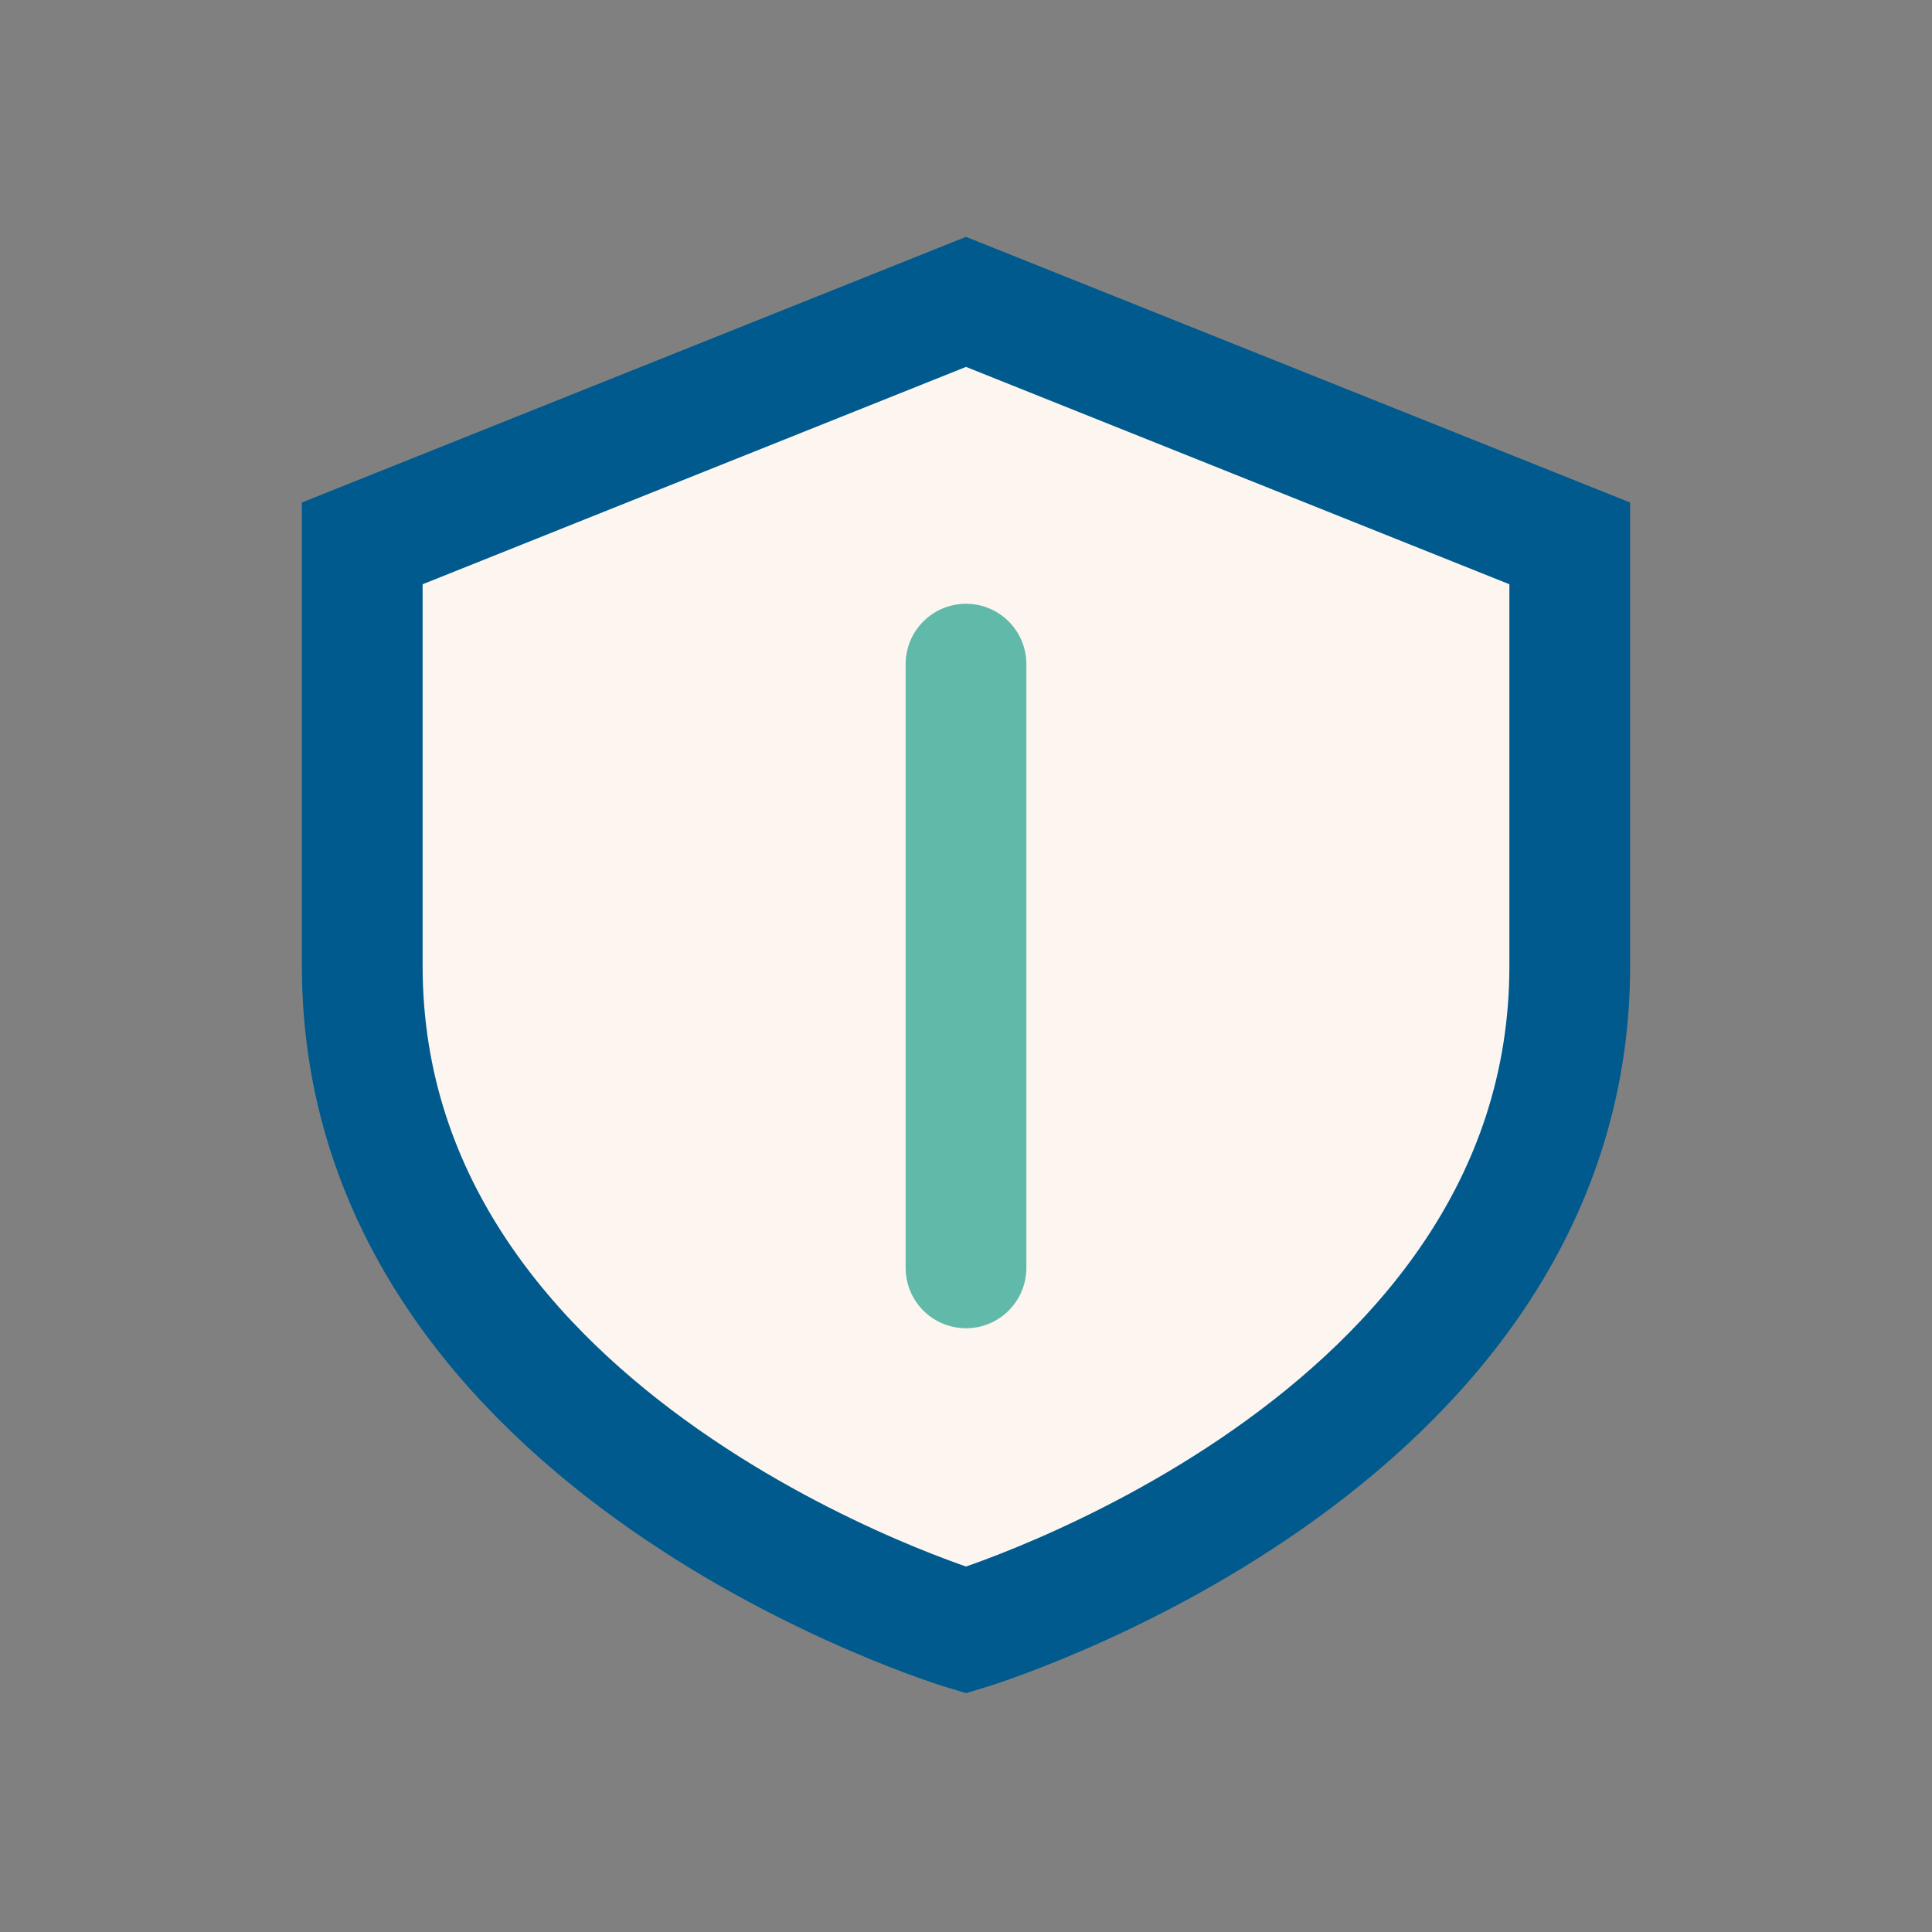
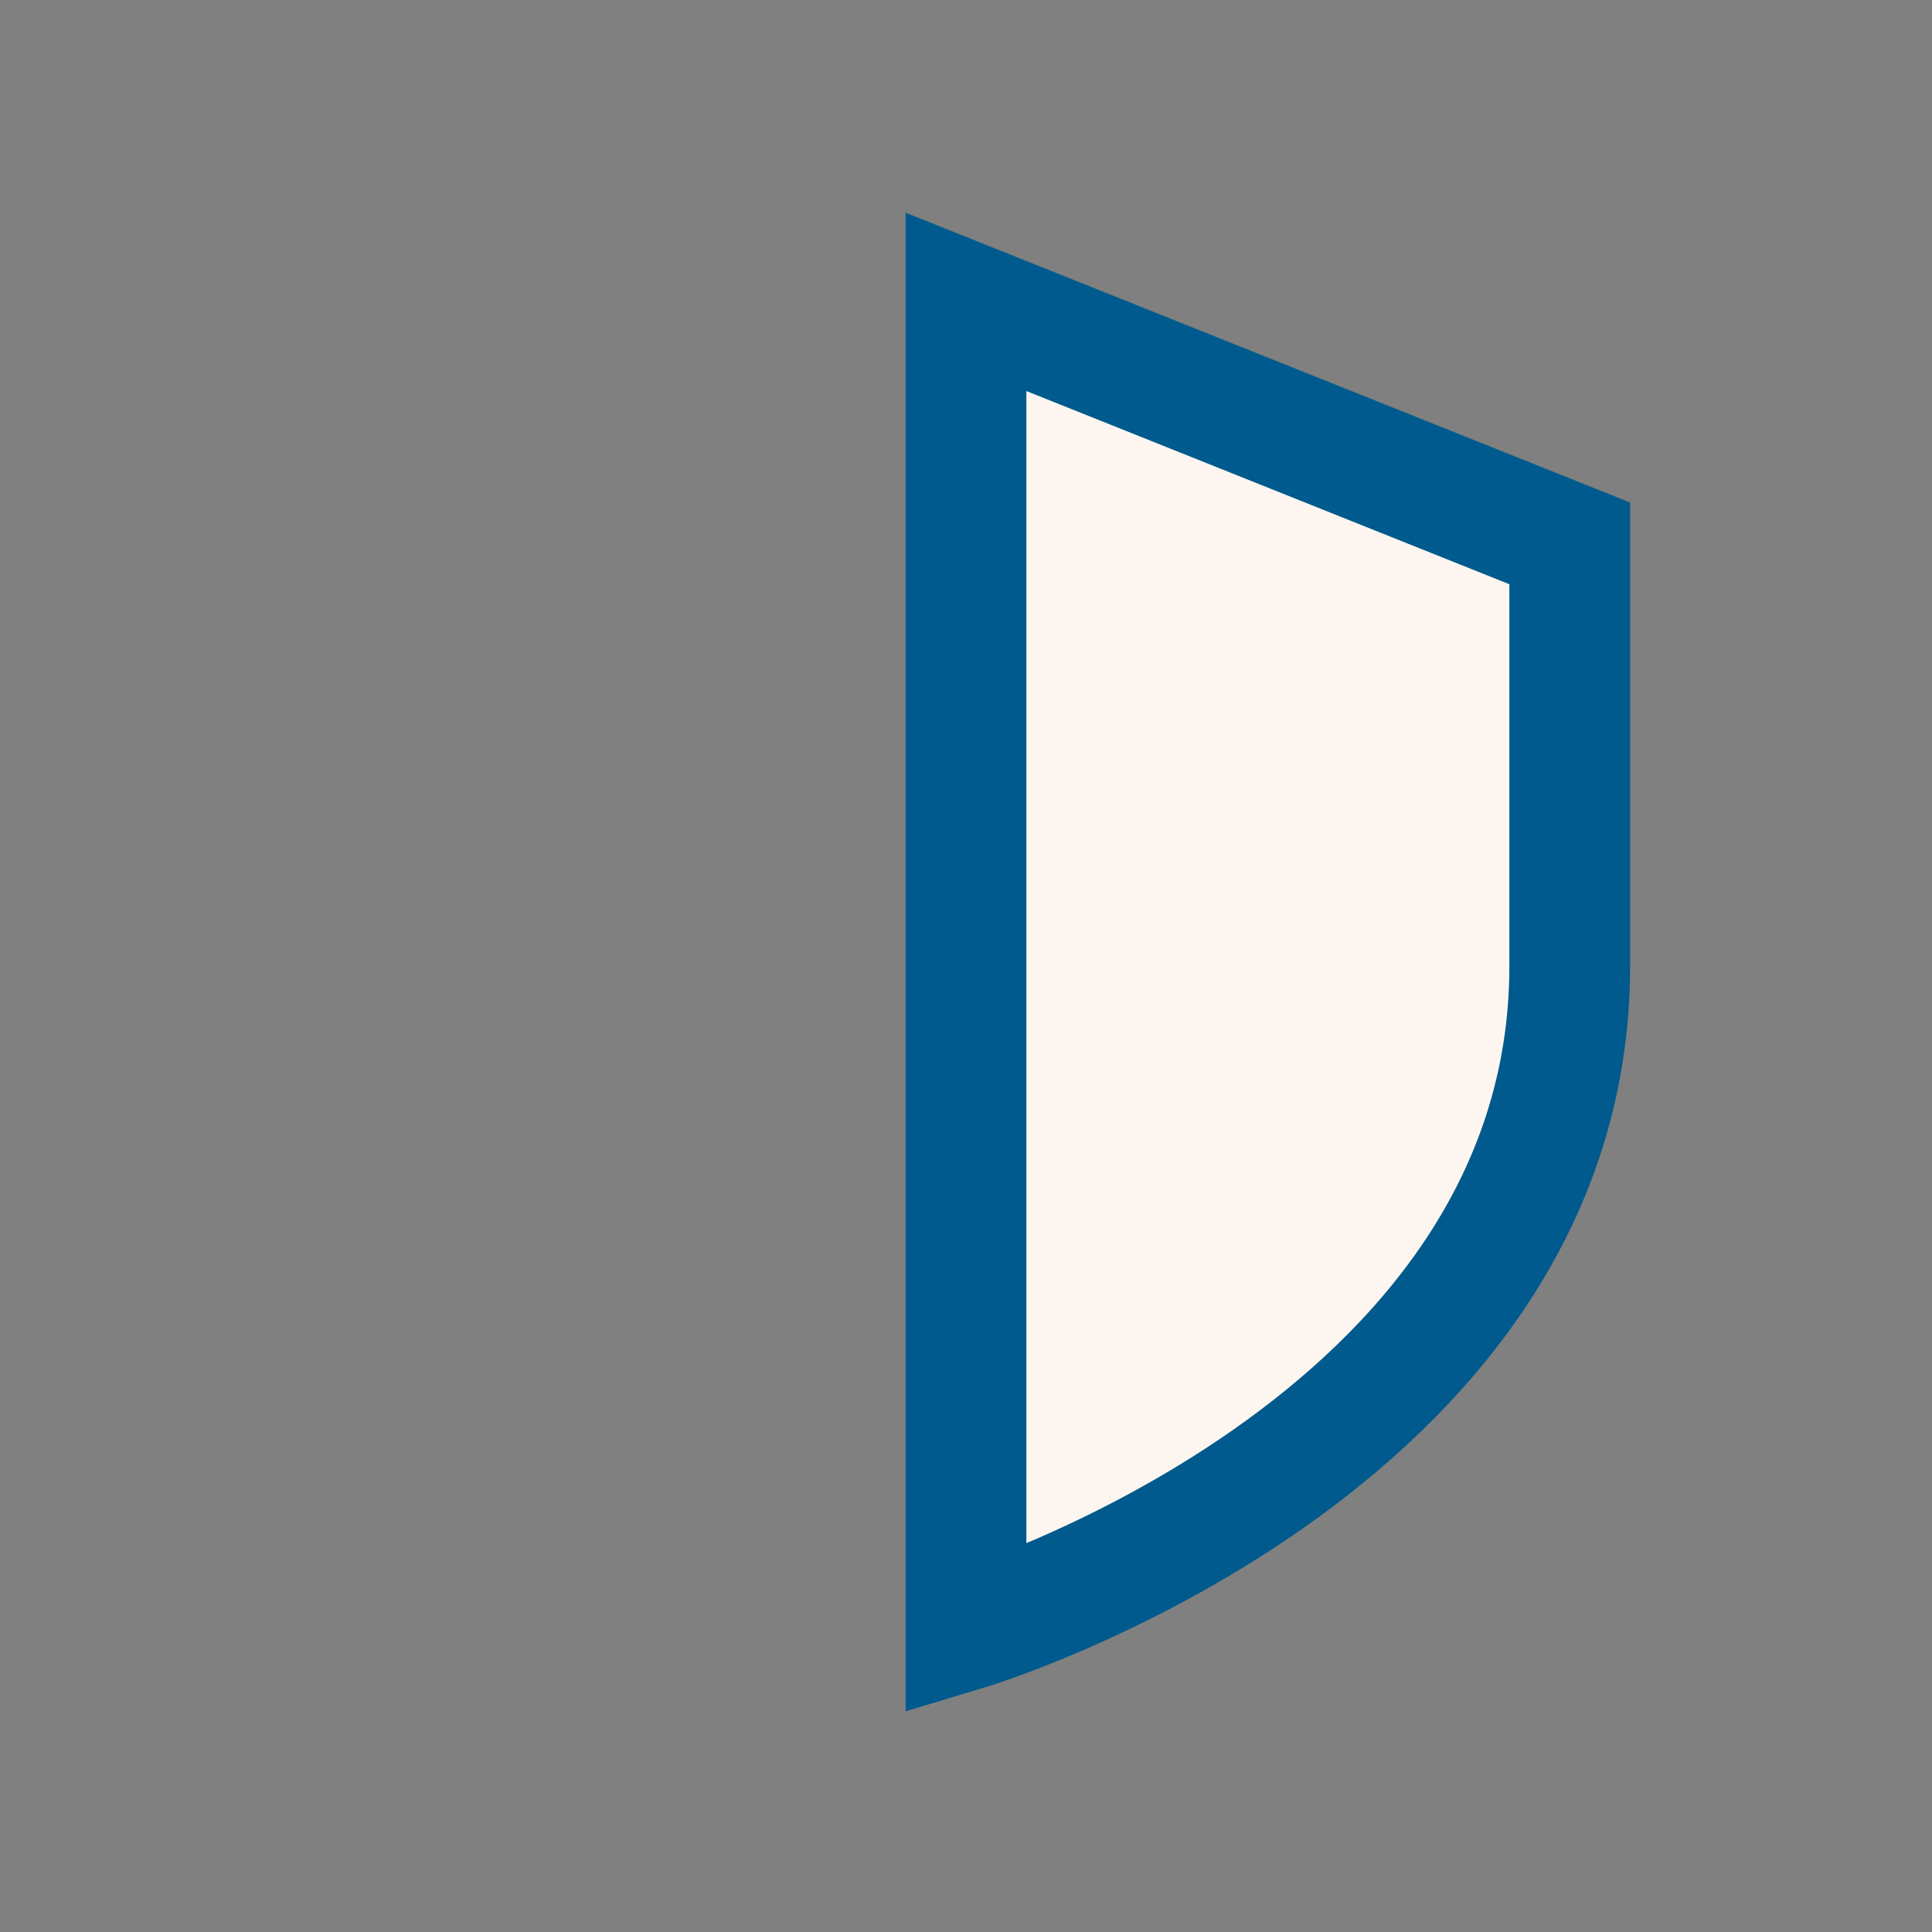
<svg xmlns="http://www.w3.org/2000/svg" width="32" height="32" viewBox="0 0 32 32">
  <rect x="0" y="0" width="32" height="32" fill="#808080" stroke="none" />
-   <path d="M16 5l10 4v7c0 8-10 11-10 11S6 24 6 16V9z" fill="#FDF6F0" stroke="#005A8D" stroke-width="2" />
-   <path d="M16 21V11" stroke="#61BAA9" stroke-width="2" stroke-linecap="round" />
+   <path d="M16 5l10 4v7c0 8-10 11-10 11V9z" fill="#FDF6F0" stroke="#005A8D" stroke-width="2" />
</svg>